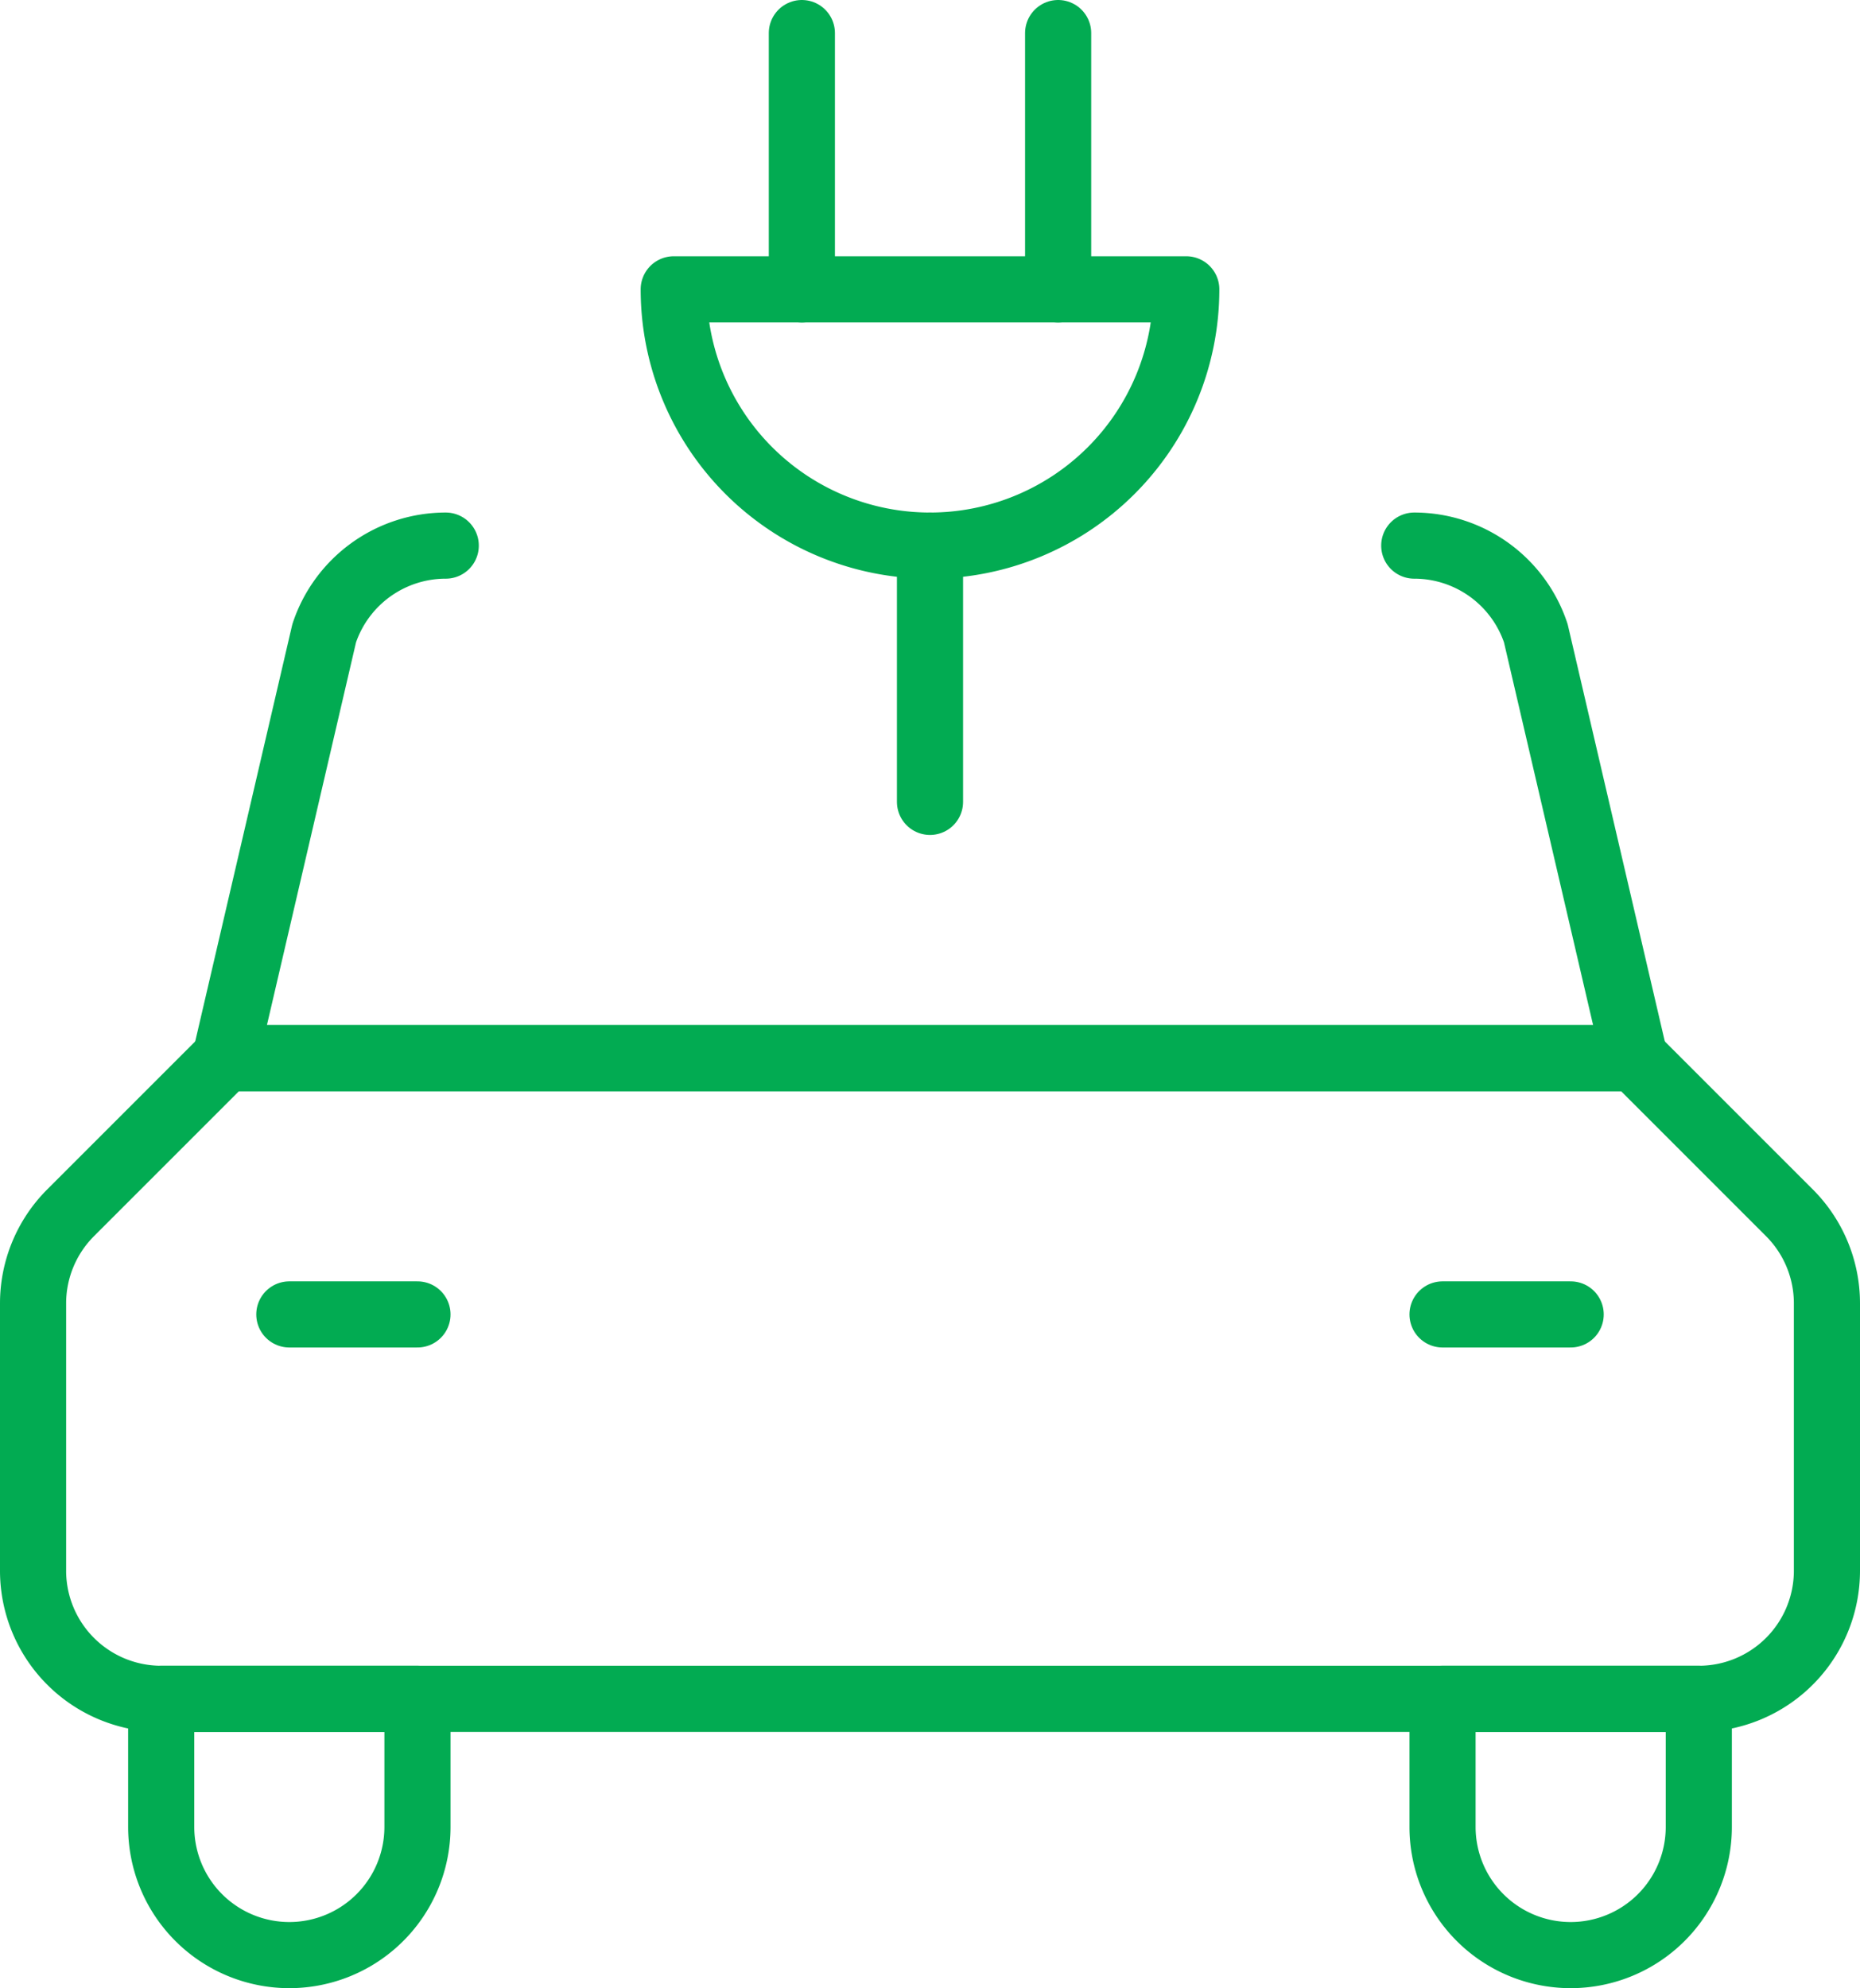
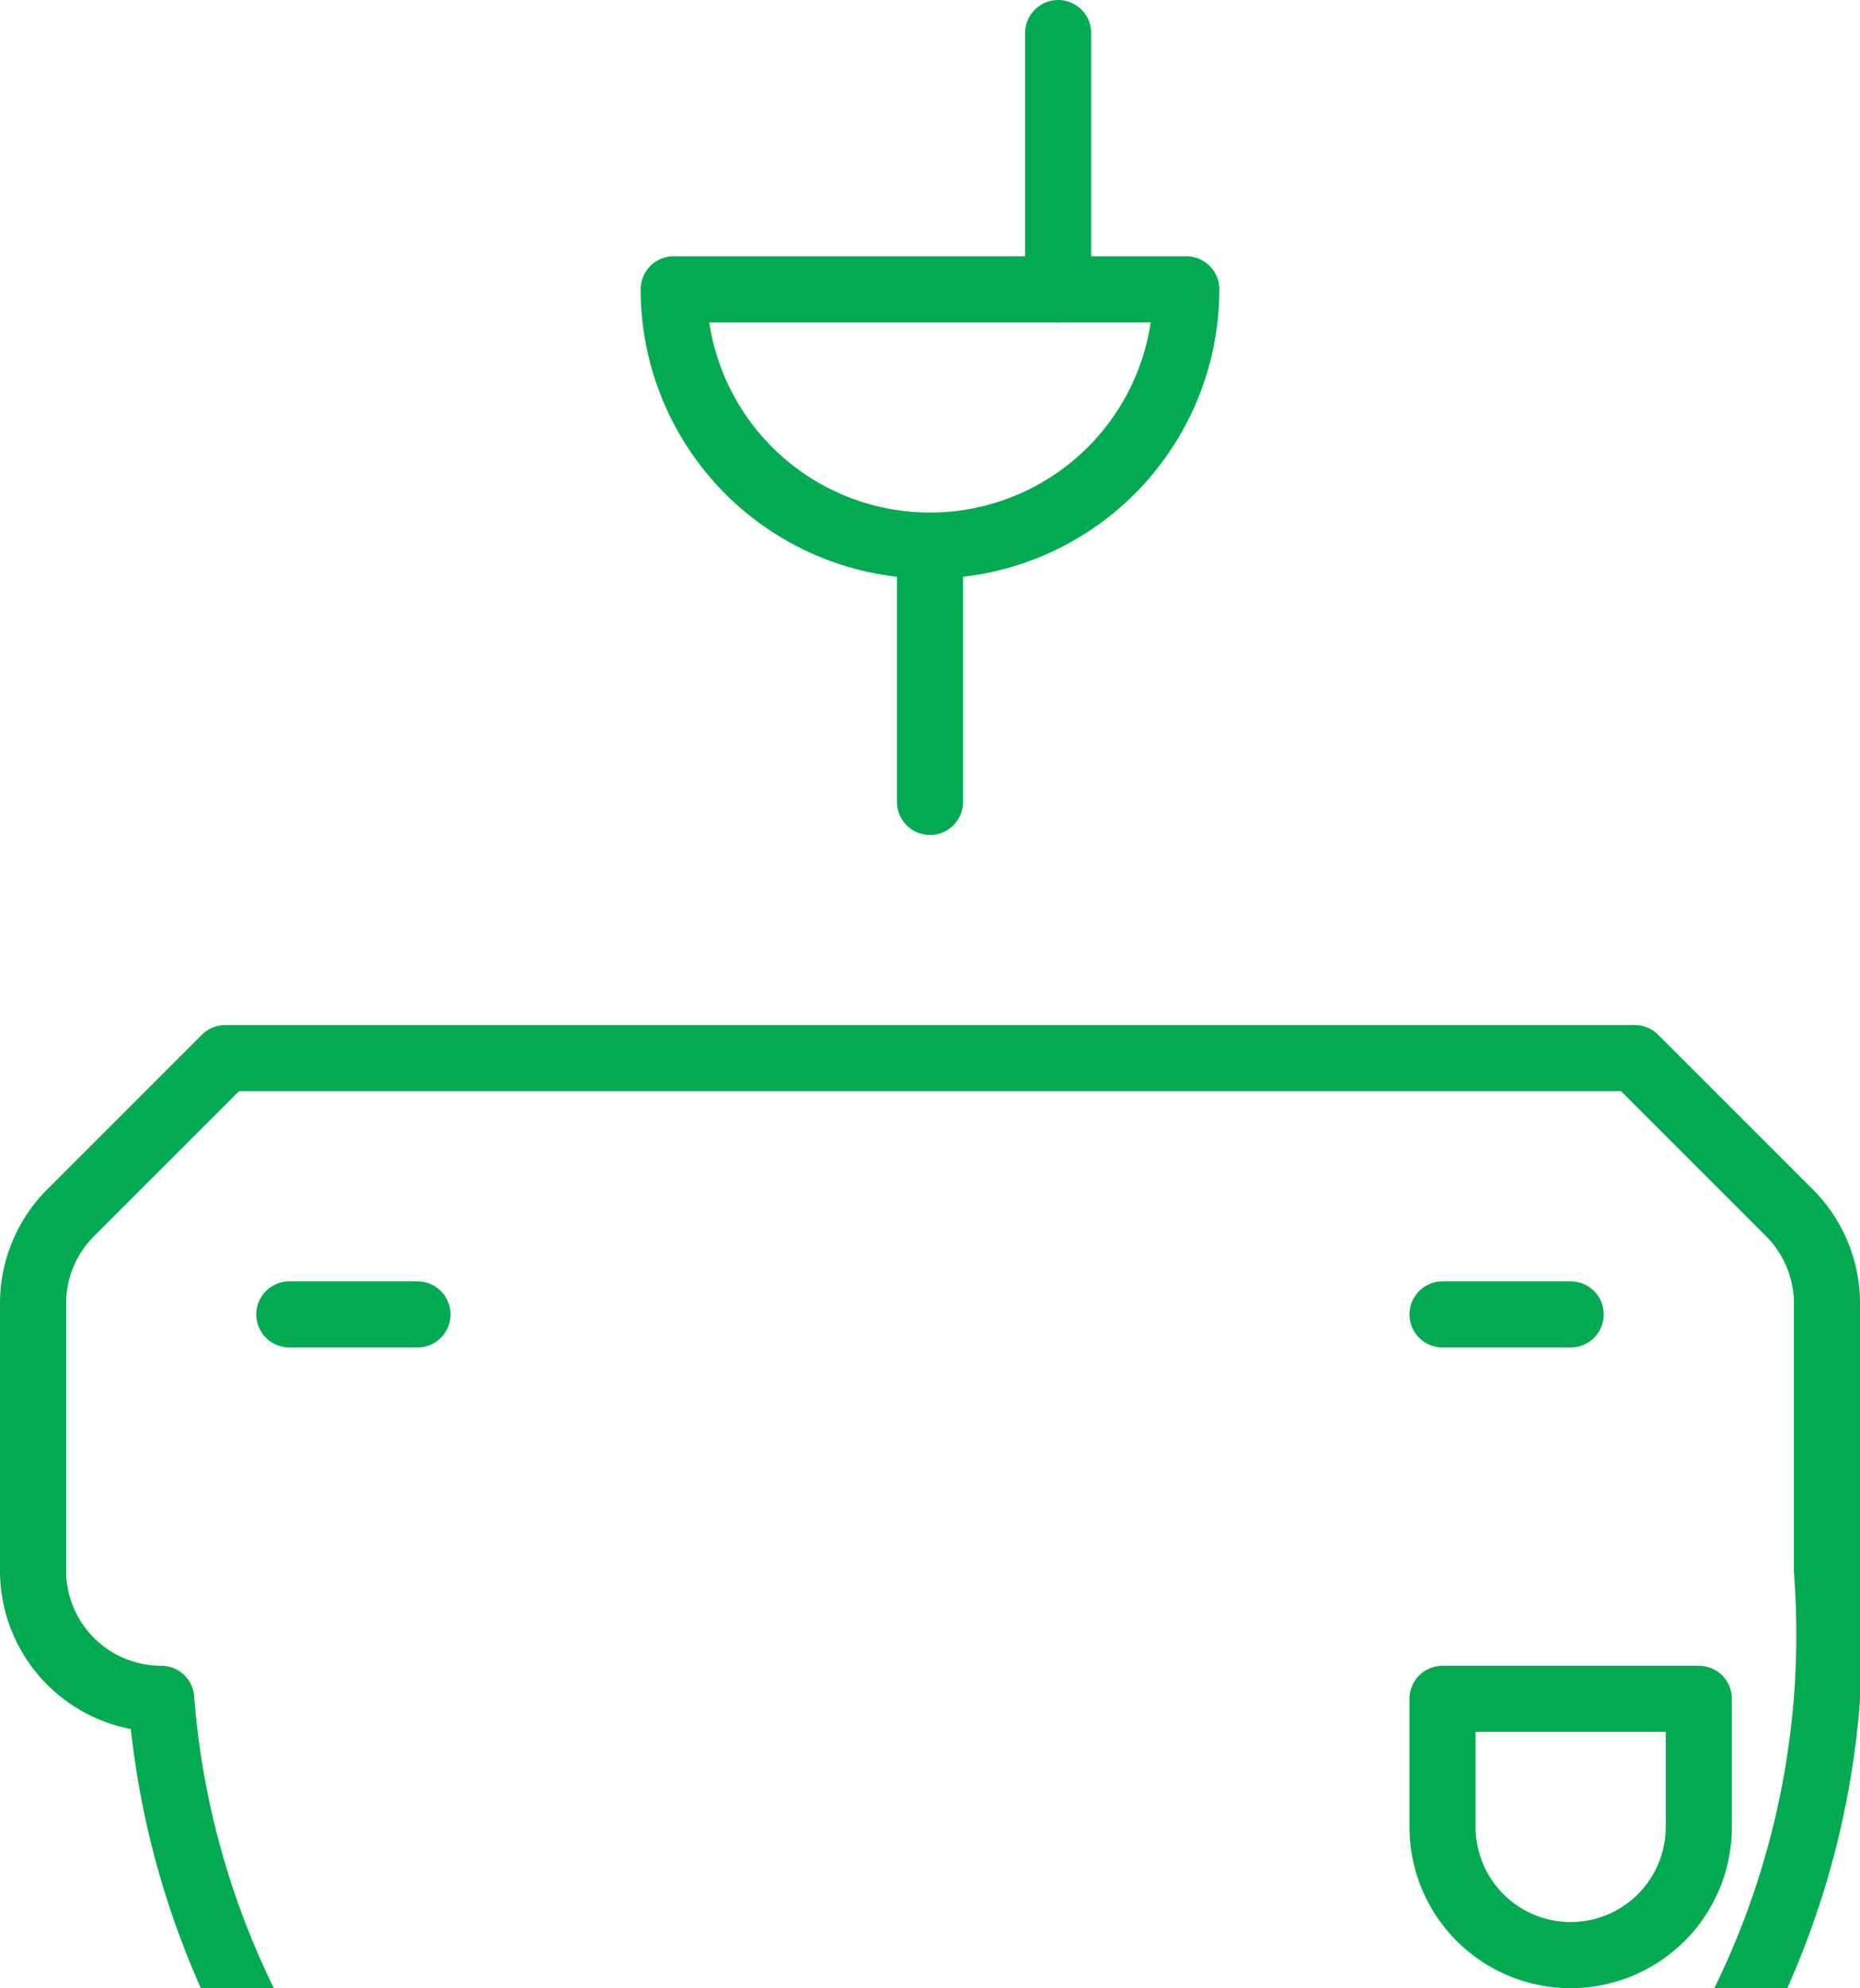
<svg xmlns="http://www.w3.org/2000/svg" width="56.25" height="60.125" viewBox="0 0 56.25 60.125">
  <g id="Group_84" data-name="Group 84" transform="translate(-2.875 -0.938)">
-     <path id="Path_100" data-name="Path 100" d="M58.125,48.438V40.354a3.875,3.875,0,0,0-1.133-2.738l-4.679-4.679H9.688L5.009,37.616a3.875,3.875,0,0,0-1.134,2.738v8.083A3.875,3.875,0,0,0,7.75,52.313h46.5A3.875,3.875,0,0,0,58.125,48.438Z" fill="none" stroke="#02ab52" stroke-linecap="round" stroke-linejoin="round" stroke-width="2" />
-     <path id="Path_101" data-name="Path 101" d="M45.645,17.438a3.875,3.875,0,0,1,3.676,2.65l2.992,12.85H9.688l2.991-12.849a3.875,3.875,0,0,1,3.676-2.651" fill="none" stroke="#02ab52" stroke-linecap="round" stroke-linejoin="round" stroke-width="2" />
+     <path id="Path_100" data-name="Path 100" d="M58.125,48.438V40.354a3.875,3.875,0,0,0-1.133-2.738l-4.679-4.679H9.688L5.009,37.616a3.875,3.875,0,0,0-1.134,2.738v8.083A3.875,3.875,0,0,0,7.75,52.313A3.875,3.875,0,0,0,58.125,48.438Z" fill="none" stroke="#02ab52" stroke-linecap="round" stroke-linejoin="round" stroke-width="2" />
    <path id="Path_102" data-name="Path 102" d="M11.625,40.688H15.5" fill="none" stroke="#02ab52" stroke-linecap="round" stroke-linejoin="round" stroke-width="2" />
    <path id="Path_103" data-name="Path 103" d="M46.5,40.688h3.875" fill="none" stroke="#02ab52" stroke-linecap="round" stroke-linejoin="round" stroke-width="2" />
-     <path id="Path_104" data-name="Path 104" d="M15.5,56.188a3.875,3.875,0,0,1-7.75,0V52.313H15.5Z" fill="none" stroke="#02ab52" stroke-linecap="round" stroke-linejoin="round" stroke-width="2" />
    <path id="Path_105" data-name="Path 105" d="M54.25,56.188a3.875,3.875,0,0,1-7.75,0V52.313h7.75Z" fill="none" stroke="#02ab52" stroke-linecap="round" stroke-linejoin="round" stroke-width="2" />
    <path id="Path_106" data-name="Path 106" d="M38.75,9.688a7.75,7.75,0,0,1-15.5,0Z" fill="none" stroke="#02ab52" stroke-linecap="round" stroke-linejoin="round" stroke-width="2" />
-     <path id="Path_107" data-name="Path 107" d="M27.125,9.688V1.938" fill="none" stroke="#02ab52" stroke-linecap="round" stroke-linejoin="round" stroke-width="2" />
    <path id="Path_108" data-name="Path 108" d="M34.875,9.688V1.938" fill="none" stroke="#02ab52" stroke-linecap="round" stroke-linejoin="round" stroke-width="2" />
    <path id="Path_109" data-name="Path 109" d="M31,25.188v-7.75" fill="none" stroke="#02ab52" stroke-linecap="round" stroke-linejoin="round" stroke-width="2" />
  </g>
</svg>